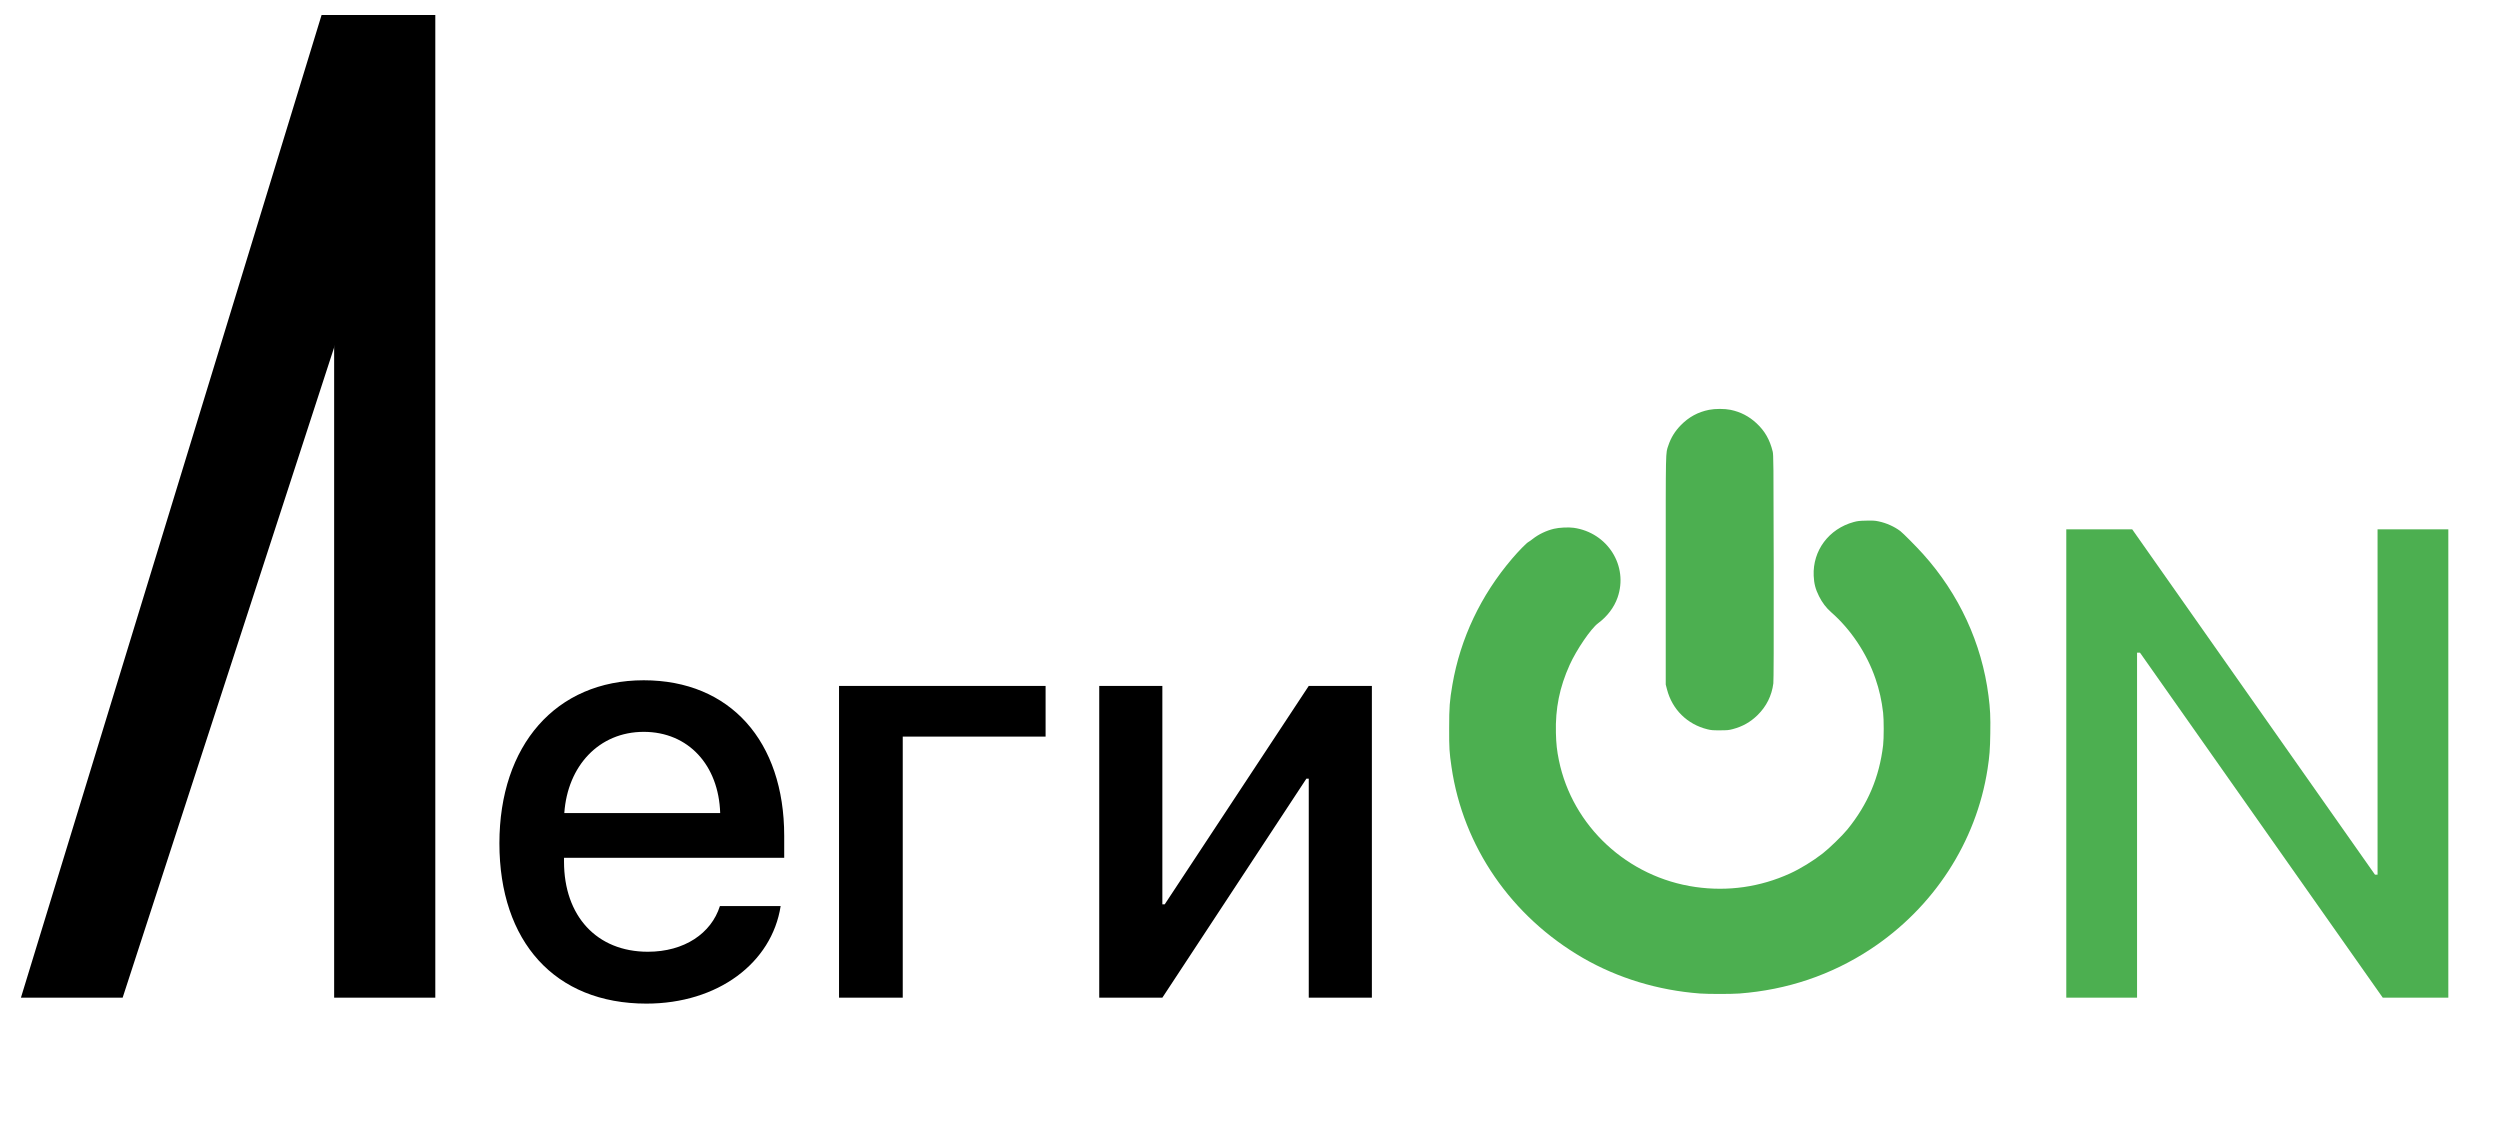
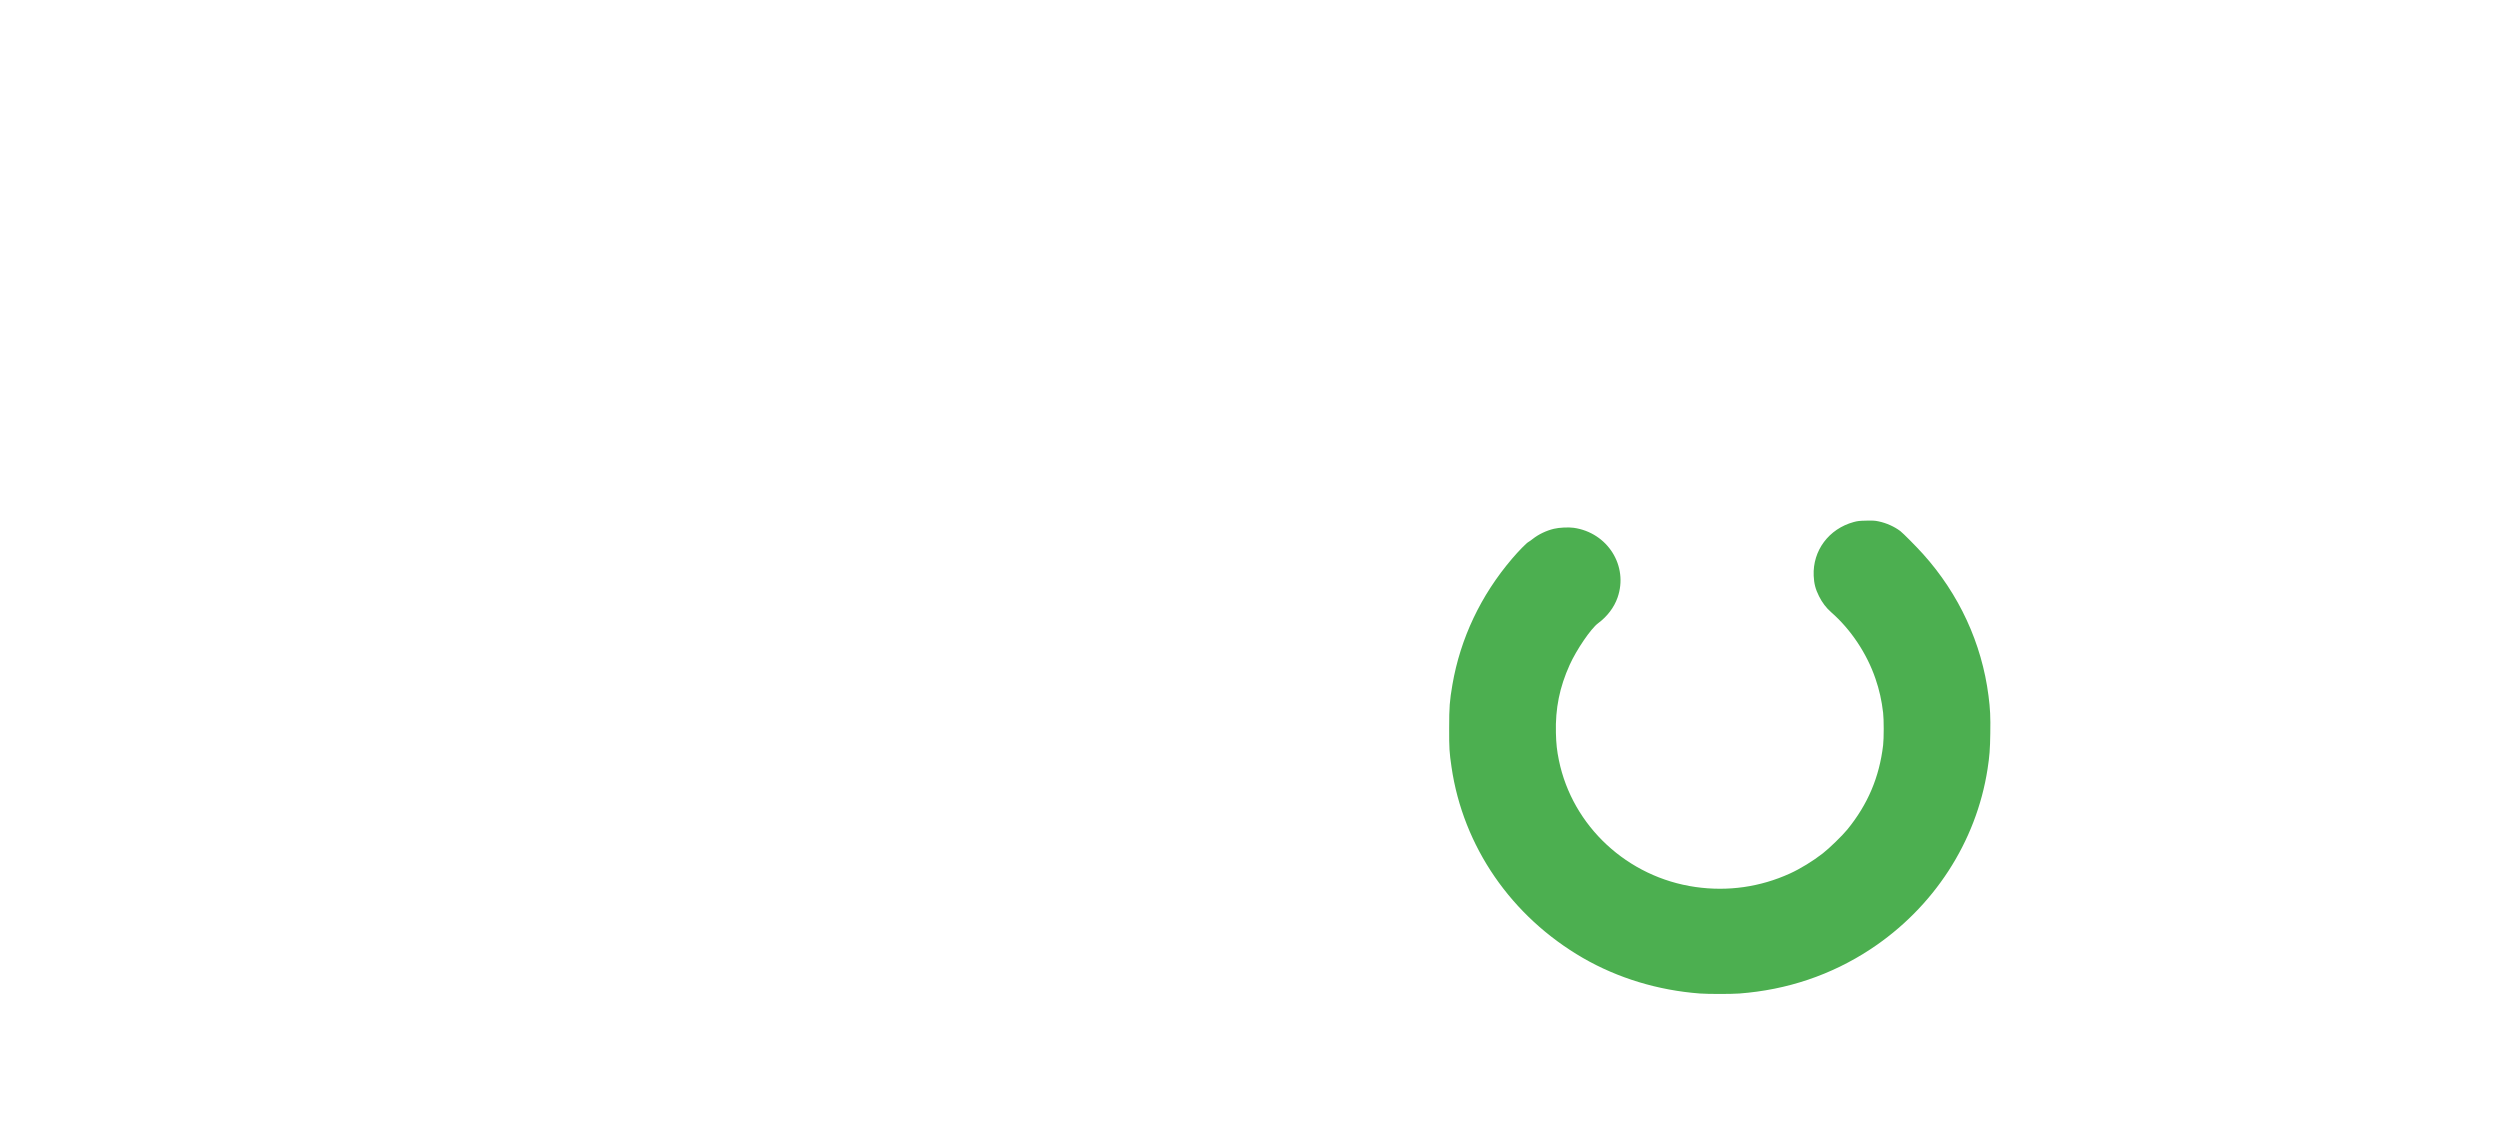
<svg xmlns="http://www.w3.org/2000/svg" width="173" height="78" viewBox="0 0 173 78" fill="none">
-   <path d="M23.623 68.539V1.539H29.623V68.539H23.623Z" fill="black" stroke="black" stroke-linecap="round" />
-   <path d="M8.124 68.539L2.124 68.539L22.623 1.539L27.623 1.539L29.123 2.039L29.446 2.978L8.124 68.539Z" fill="black" stroke="black" stroke-linecap="round" />
-   <path d="M44.546 50.644C47.643 50.644 49.735 52.961 49.837 56.263H39.05C39.276 53.002 41.45 50.644 44.546 50.644ZM49.817 62.702C49.222 64.589 47.356 65.861 44.834 65.861C41.286 65.861 39.03 63.379 39.03 59.626V59.36H54.267V57.842C54.267 51.3 50.535 47.075 44.546 47.075C38.456 47.075 34.559 51.587 34.559 58.355C34.559 65.163 38.394 69.45 44.731 69.45C49.673 69.45 53.406 66.64 54.021 62.702H49.817ZM72.355 50.972V47.465H58.061V69.039H62.47V50.972H72.355ZM80.435 69.039L90.402 53.884H90.566V69.039H94.934V47.465H90.566L80.599 62.579H80.435V47.465H76.067V69.039H80.435Z" fill="black" />
  <g clip-path="url(#clip0_722_511)">
-     <path d="M119.753 28.36C120.447 28.504 121.029 28.805 121.55 29.289C122.123 29.82 122.47 30.426 122.669 31.242C122.725 31.47 122.731 31.905 122.741 39.25C122.748 44.689 122.738 47.098 122.715 47.29C122.604 48.149 122.237 48.882 121.622 49.487C121.128 49.968 120.588 50.276 119.907 50.455C119.625 50.529 119.527 50.538 119.016 50.538C118.529 50.541 118.401 50.529 118.156 50.468C116.758 50.125 115.717 49.097 115.357 47.71L115.269 47.37V39.459C115.269 30.861 115.256 31.409 115.452 30.82C115.629 30.288 115.904 29.843 116.313 29.423C116.869 28.856 117.498 28.513 118.267 28.36C118.689 28.276 119.34 28.276 119.753 28.36Z" fill="#4CAF50" />
    <path d="M130.011 36.082C130.541 36.194 131.087 36.438 131.5 36.749C131.686 36.889 132.626 37.838 133.077 38.34C135.568 41.111 137.139 44.513 137.604 48.145C137.722 49.058 137.748 49.593 137.728 50.753C137.712 51.864 137.676 52.319 137.539 53.216C136.756 58.274 133.804 62.816 129.428 65.692C126.711 67.476 123.664 68.501 120.362 68.751C119.792 68.793 118.208 68.793 117.639 68.751C114.742 68.533 111.96 67.688 109.544 66.294C104.582 63.424 101.247 58.581 100.445 53.078C100.295 52.053 100.278 51.79 100.282 50.381C100.282 48.927 100.314 48.507 100.507 47.377C101.061 44.173 102.468 41.201 104.638 38.658C105.077 38.142 105.643 37.562 105.777 37.498C105.829 37.469 105.96 37.38 106.062 37.296C106.471 36.973 107.001 36.72 107.531 36.592C107.888 36.505 108.539 36.473 108.903 36.524C111.253 36.861 112.7 39.17 111.934 41.355C111.695 42.037 111.22 42.661 110.585 43.132C110.094 43.494 109.093 44.961 108.621 46.009C107.921 47.562 107.626 49.02 107.669 50.717C107.688 51.473 107.738 51.941 107.875 52.607C108.808 57.172 112.621 60.711 117.331 61.381C119.583 61.701 121.805 61.384 123.867 60.445C124.584 60.119 125.468 59.577 126.135 59.055C126.587 58.706 127.497 57.819 127.841 57.396C129.255 55.657 130.05 53.783 130.312 51.566C130.367 51.111 130.367 49.779 130.312 49.324C130.214 48.475 130.047 47.735 129.785 46.97C129.189 45.224 128.08 43.558 126.718 42.367C126.371 42.063 126.093 41.697 125.874 41.255C125.631 40.775 125.53 40.381 125.507 39.84C125.432 38.1 126.554 36.595 128.279 36.124C128.544 36.053 128.672 36.038 129.147 36.028C129.618 36.018 129.752 36.025 130.011 36.082Z" fill="#4CAF50" />
  </g>
-   <path d="M147.884 69.039V45.163H148.086L164.887 69.039H169.424V36.628H164.527V60.527H164.348L147.547 36.628H142.987V69.039H147.884Z" fill="#4CAF50" />
  <defs>
    <clipPath id="clip0_722_511">
      <rect width="38" height="41" fill="white" transform="matrix(-1 0 0 1 138 28.039)" />
    </clipPath>
  </defs>
</svg>